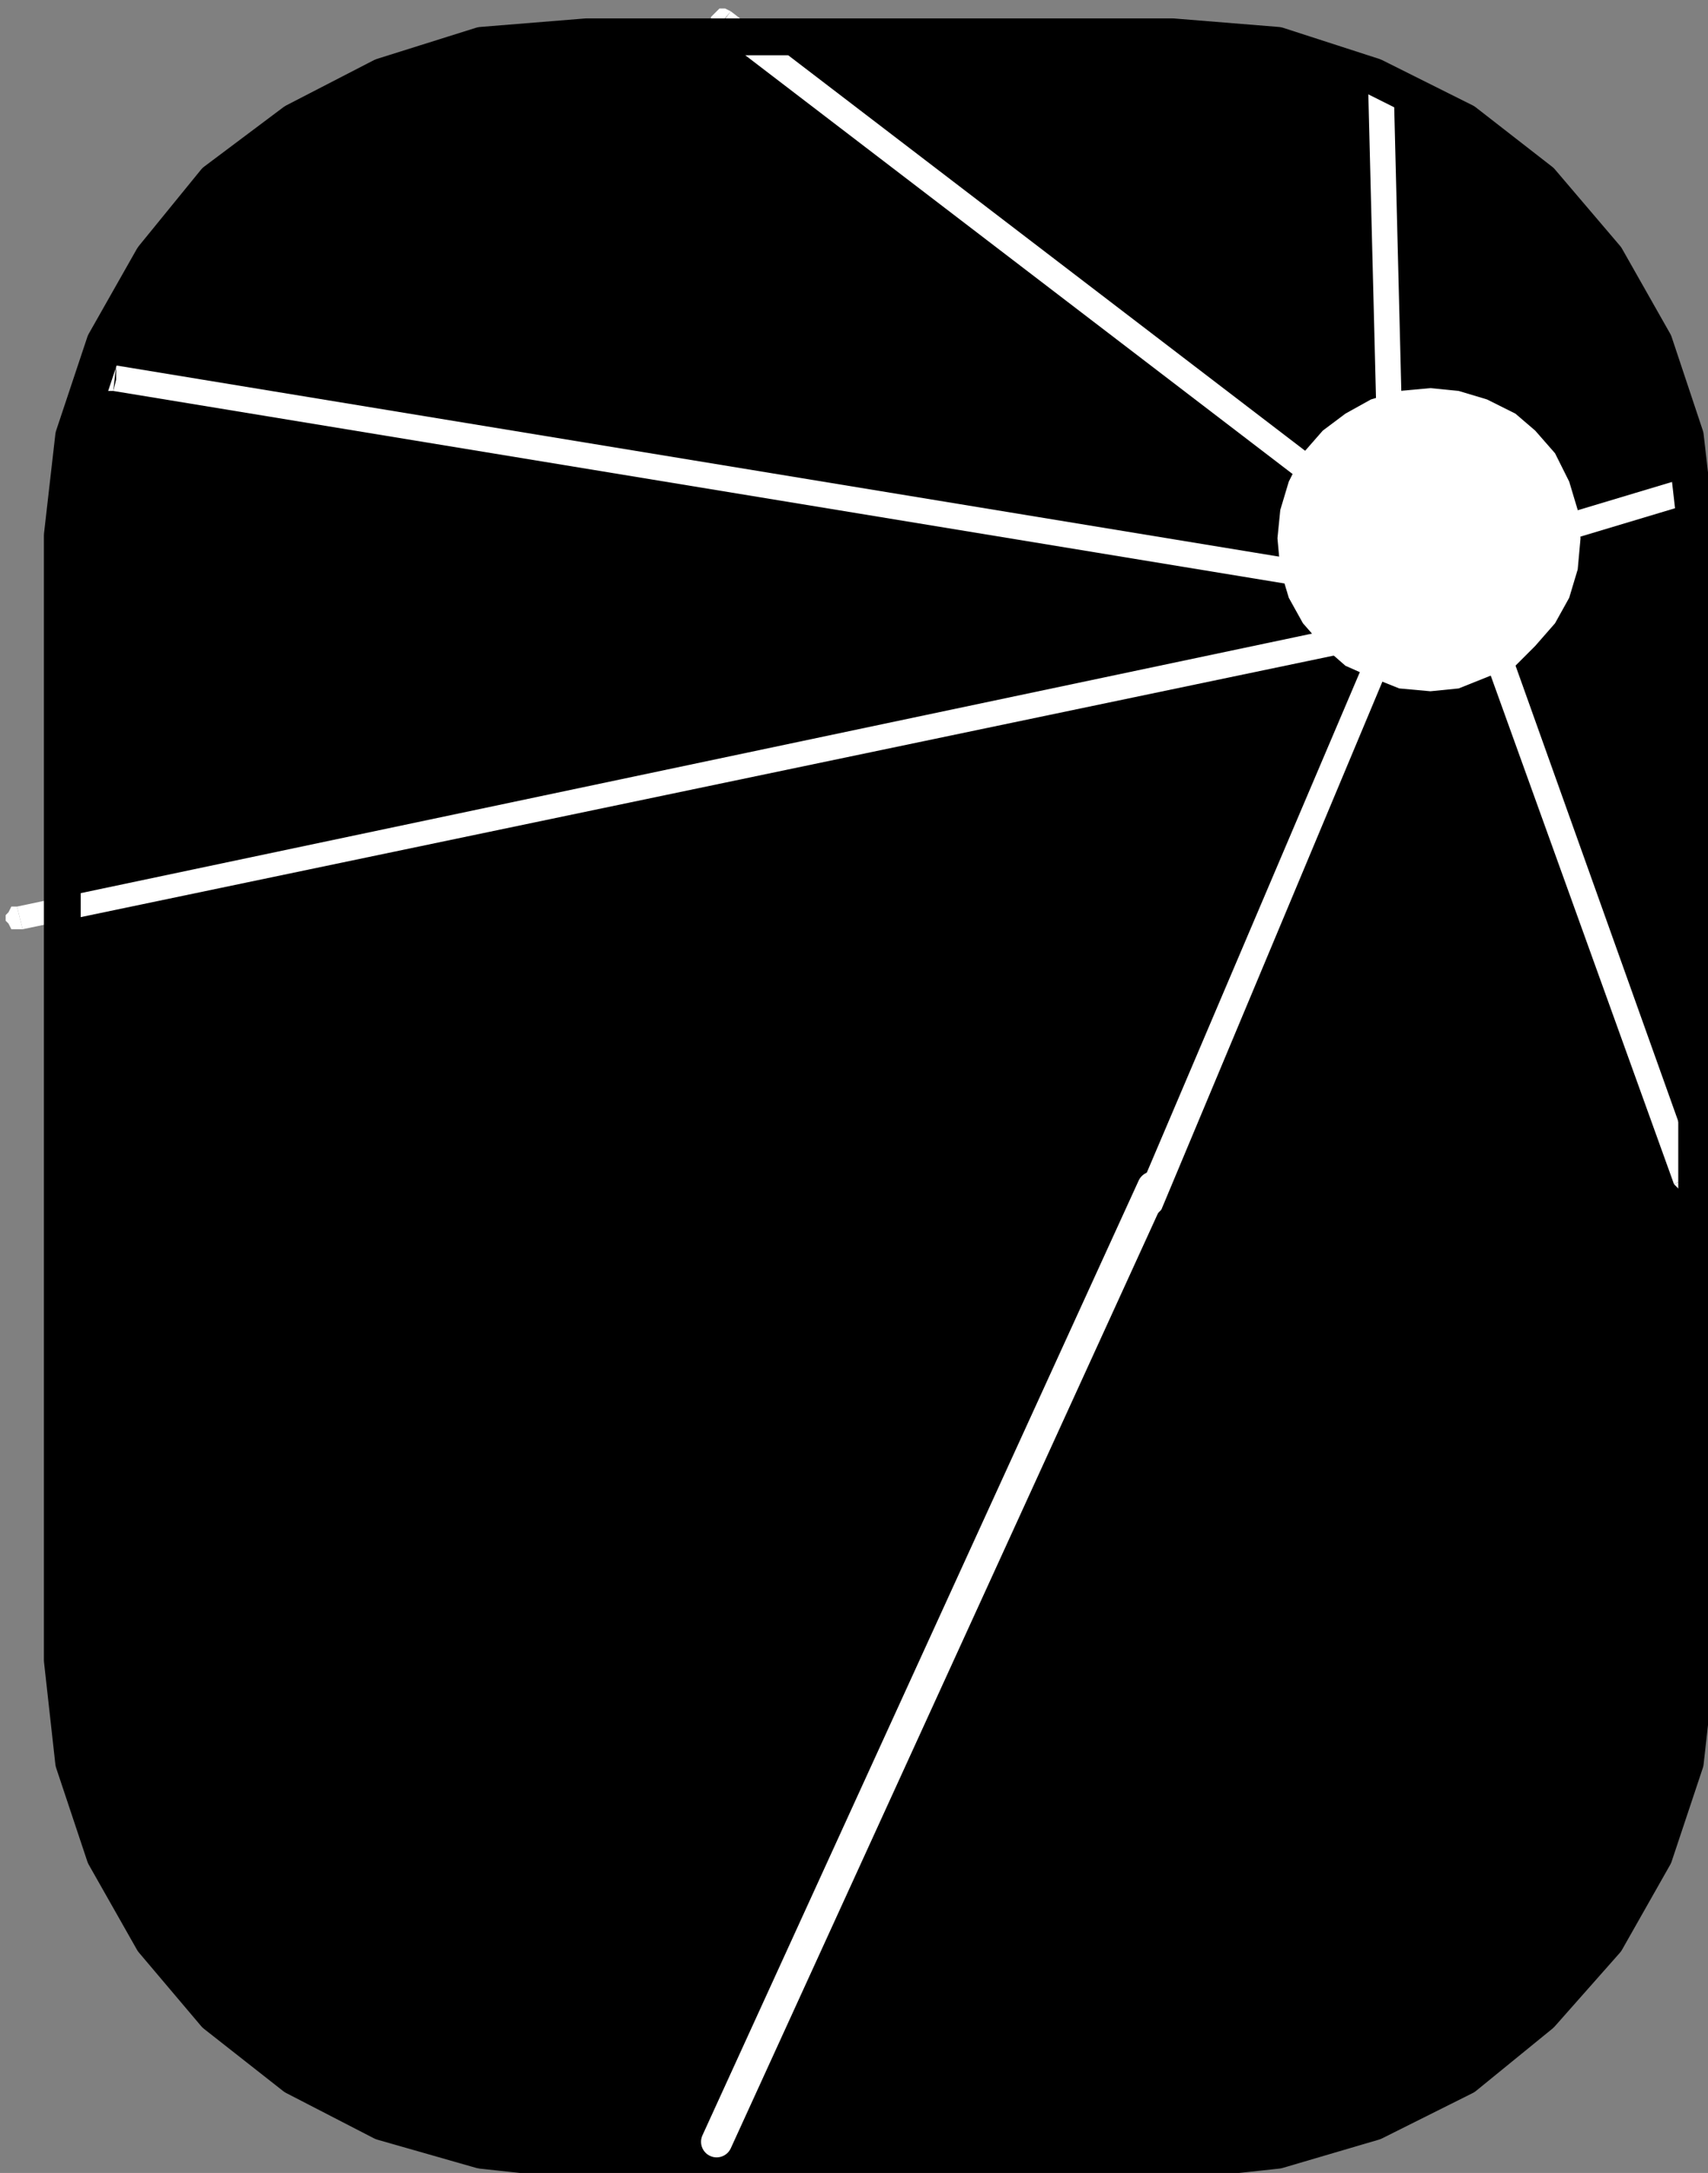
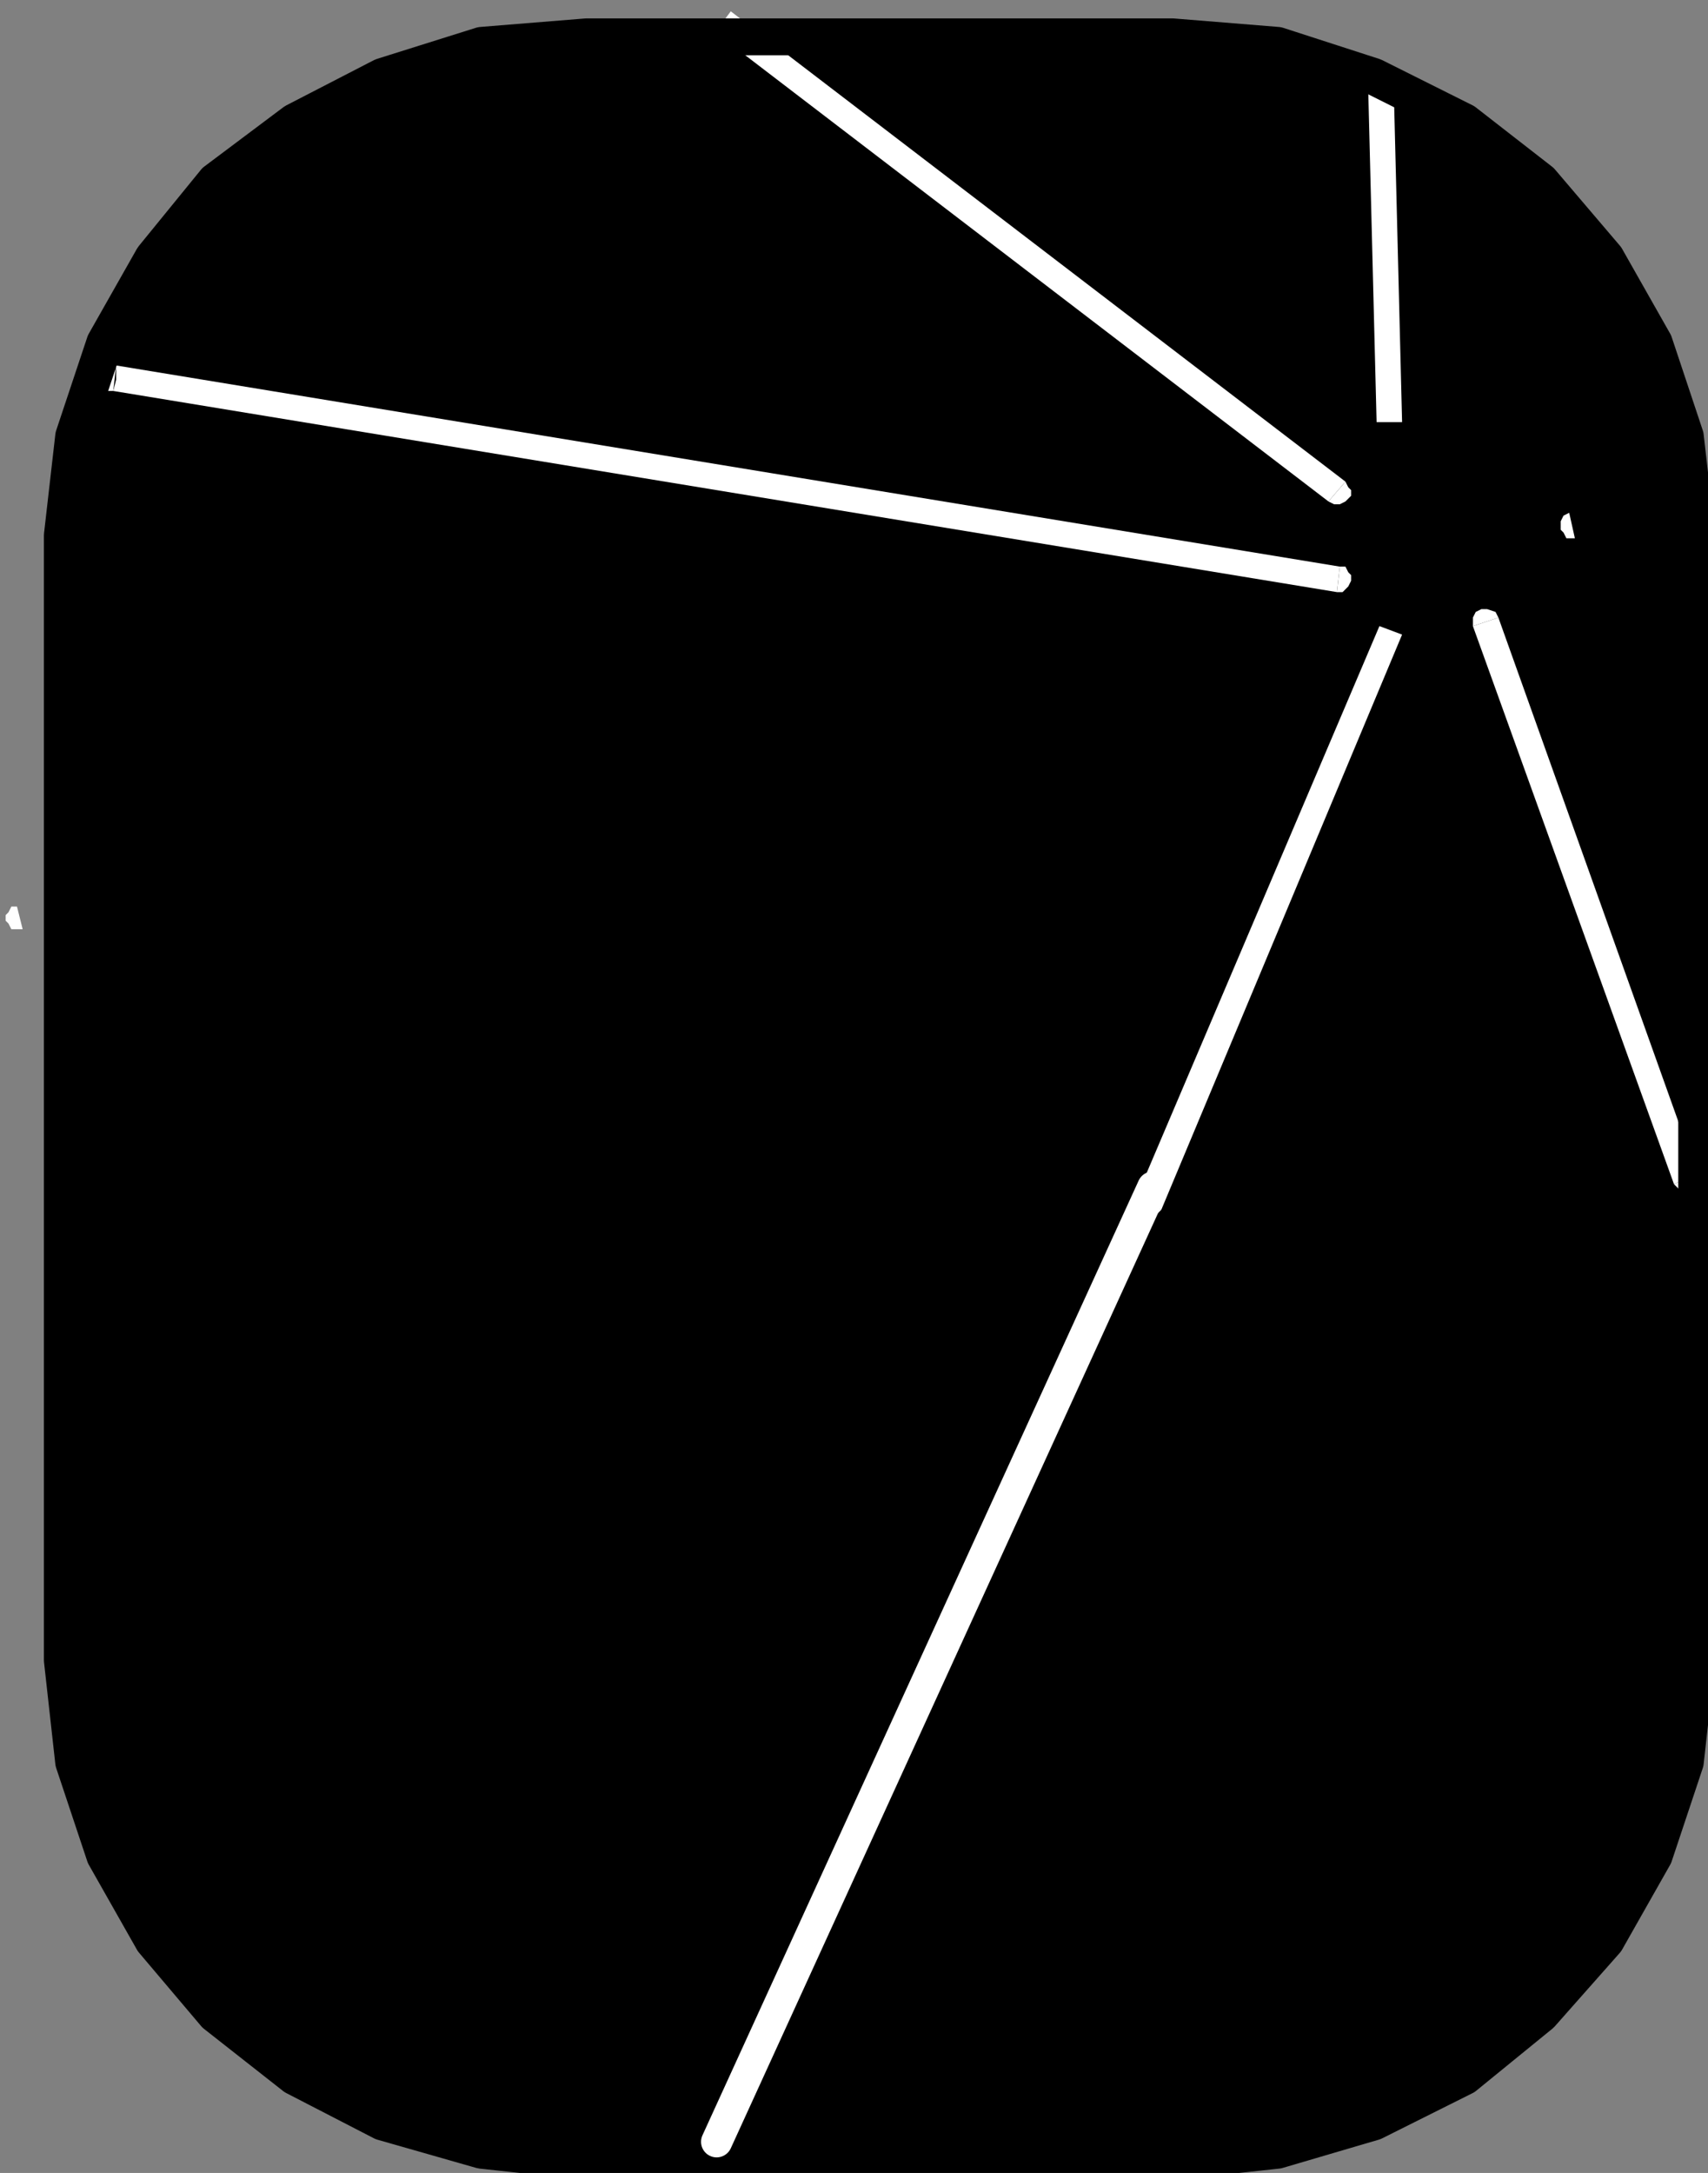
<svg xmlns="http://www.w3.org/2000/svg" xmlns:ns1="http://sodipodi.sourceforge.net/DTD/sodipodi-0.dtd" xmlns:ns2="http://www.inkscape.org/namespaces/inkscape" version="1.0" width="159.544mm" height="202.935mm" id="svg53" ns1:docname="BCKPN024.WMF">
  <rect width="100%" height="100%" fill="#808080" stroke="none" />
  <ns1:namedview pagecolor="#ffffff" bordercolor="#666666" borderopacity="1" objecttolerance="10" gridtolerance="10" guidetolerance="10" ns2:pageopacity="0" ns2:pageshadow="2" ns2:window-width="640" ns2:window-height="480" id="namedview55" />
  <defs id="defs3">
    <pattern id="WMFhbasepattern" patternUnits="userSpaceOnUse" width="6" height="6" x="0" y="0" />
  </defs>
  <path style="fill:none;stroke:none;" d="  M 0,0   L 602,0   L 602,766   L 0,766   z " id="path5" />
  <path style="fill:#000000;fill-rule:evenodd;fill-opacity:1;stroke:none;" d="  M 207,763   L 414,763   L 451,759   L 485,749   L 517,733   L 544,711   L 567,685   L 584,655   L 595,622   L 599,586   L 599,189   L 595,154   L 584,121   L 567,91   L 544,64   L 517,43   L 485,27   L 451,16   L 414,13   L 207,13   L 170,16   L 135,27   L 104,43   L 76,64   L 54,91   L 37,121   L 26,154   L 22,189   L 22,586   L 26,622   L 37,655   L 54,685   L 76,711   L 104,733   L 135,749   L 170,759   L 207,763  z " id="path7" />
-   <path style="fill:#ffffff;fill-rule:evenodd;fill-opacity:1;stroke:none;" d="  M 505,137   L 515,138   L 525,141   L 535,146   L 542,152   L 549,160   L 554,170   L 557,180   L 558,190   L 557,201   L 554,211   L 549,220   L 542,228   L 535,235   L 525,239   L 515,243   L 505,244   L 494,243   L 484,239   L 475,235   L 467,228   L 460,220   L 455,211   L 452,201   L 451,190   L 452,180   L 455,170   L 460,160   L 467,152   L 475,146   L 484,141   L 494,138   L 505,137  z " id="path9" />
-   <path style="fill:#ffffff;fill-rule:evenodd;fill-opacity:1;stroke:none;" d="  M 486,149   L 487,151   L 488,152   L 489,153   L 491,153   L 492,153   L 494,152   L 495,151   L 495,149   L 486,149  z " id="path11" />
  <path style="fill:#ffffff;fill-rule:evenodd;fill-opacity:1;stroke:none;" d="  M 488,29   L 483,30   L 486,149   L 495,149   L 492,29   L 488,29  z " id="path13" />
  <path style="fill:#ffffff;fill-rule:evenodd;fill-opacity:1;stroke:none;" d="  M 492,29   L 492,27   L 491,26   L 489,25   L 487,25   L 486,25   L 485,26   L 483,27   L 483,30   L 492,29  z " id="path15" />
  <path style="fill:#ffffff;fill-rule:evenodd;fill-opacity:1;stroke:none;" d="  M 469,177   L 471,178   L 473,178   L 475,177   L 476,176   L 477,175   L 477,173   L 476,172   L 475,170   L 469,177  z " id="path17" />
  <path style="fill:#ffffff;fill-rule:evenodd;fill-opacity:1;stroke:none;" d="  M 255,8   L 252,11   L 469,177   L 475,170   L 258,4   L 255,8  z " id="path19" />
-   <path style="fill:#ffffff;fill-rule:evenodd;fill-opacity:1;stroke:none;" d="  M 258,4   L 256,3   L 254,3   L 253,4   L 252,5   L 251,6   L 251,8   L 251,10   L 252,11   L 258,4  z " id="path21" />
  <path style="fill:#ffffff;fill-rule:evenodd;fill-opacity:1;stroke:none;" d="  M 472,209   L 474,209   L 475,208   L 476,207   L 477,205   L 477,203   L 476,202   L 475,200   L 473,200   L 472,209  z " id="path23" />
  <path style="fill:#ffffff;fill-rule:evenodd;fill-opacity:1;stroke:none;" d="  M 41,134   L 40,138   L 472,209   L 473,200   L 41,129   L 41,134  z " id="path25" />
  <path style="fill:#ffffff;fill-rule:evenodd;fill-opacity:1;stroke:none;" d="  M 41,129   L 39,129   L 38,130   L 37,131   L 36,133   L 36,135   L 37,136   L 38,138   L 40,138   L 41,129  z " id="path27" />
  <path style="fill:#ffffff;fill-rule:evenodd;fill-opacity:1;stroke:none;" d="  M 6,320   L 4,320   L 3,322   L 2,323   L 2,325   L 3,326   L 4,328   L 6,328   L 8,328   L 6,320  z " id="path29" />
-   <path style="fill:#ffffff;fill-rule:evenodd;fill-opacity:1;stroke:none;" d="  M 495,224   L 490,218   L 6,320   L 8,328   L 492,227   L 487,221   L 492,227   L 494,226   L 495,225   L 495,223   L 495,222   L 495,220   L 494,219   L 492,218   L 490,218   L 495,224  z " id="path31" />
  <path style="fill:#ffffff;fill-rule:evenodd;fill-opacity:1;stroke:none;" d="  M 405,425   L 410,427   L 495,224   L 487,221   L 401,423   L 405,425  z " id="path33" />
  <path style="fill:#ffffff;fill-rule:evenodd;fill-opacity:1;stroke:none;" d="  M 401,423   L 401,426   L 401,427   L 402,428   L 404,429   L 405,430   L 407,429   L 408,429   L 410,427   L 401,423  z " id="path35" />
-   <path style="fill:#ffffff;fill-rule:evenodd;fill-opacity:1;stroke:none;" d="  M 529,218   L 528,216   L 526,215   L 525,215   L 523,215   L 521,216   L 520,218   L 520,219   L 520,221   L 529,218  z " id="path37" />
+   <path style="fill:#ffffff;fill-rule:evenodd;fill-opacity:1;stroke:none;" d="  M 529,218   L 528,216   L 525,215   L 523,215   L 521,216   L 520,218   L 520,219   L 520,221   L 529,218  z " id="path37" />
  <path style="fill:#ffffff;fill-rule:evenodd;fill-opacity:1;stroke:none;" d="  M 595,416   L 599,414   L 529,218   L 520,221   L 591,418   L 595,416  z " id="path39" />
  <path style="fill:#ffffff;fill-rule:evenodd;fill-opacity:1;stroke:none;" d="  M 591,418   L 592,419   L 593,420   L 595,420   L 597,420   L 598,419   L 599,418   L 600,417   L 599,414   L 591,418  z " id="path41" />
  <path style="fill:#ffffff;fill-rule:evenodd;fill-opacity:1;stroke:none;" d="  M 554,181   L 552,182   L 551,184   L 551,185   L 551,187   L 552,188   L 553,190   L 554,190   L 556,190   L 554,181  z " id="path43" />
-   <path style="fill:#ffffff;fill-rule:evenodd;fill-opacity:1;stroke:none;" d="  M 595,174   L 594,169   L 554,181   L 556,190   L 596,178   L 595,174  z " id="path45" />
  <path style="fill:#ffffff;fill-rule:evenodd;fill-opacity:1;stroke:none;" d="  M 596,178   L 598,177   L 599,176   L 600,174   L 599,172   L 599,171   L 597,170   L 596,169   L 594,169   L 596,178  z " id="path47" />
  <path style="fill:none;stroke:#000000;stroke-width:13px;stroke-linecap:round;stroke-linejoin:round;stroke-miterlimit:4;stroke-dasharray:none;stroke-opacity:1;" d="  M 207,763   L 414,763   L 451,759   L 485,749   L 517,733   L 544,711   L 567,685   L 584,655   L 595,622   L 599,586   L 599,189   L 595,154   L 584,121   L 567,91   L 544,64   L 517,43   L 485,27   L 451,16   L 414,13   L 207,13   L 170,16   L 135,27   L 104,43   L 76,64   L 54,91   L 37,121   L 26,154   L 22,189   L 22,586   L 26,622   L 37,655   L 54,685   L 76,711   L 104,733   L 135,749   L 170,759   L 207,763  " id="path49" />
  <path style="fill:none;stroke:#ffffff;stroke-width:11px;stroke-linecap:round;stroke-linejoin:round;stroke-miterlimit:4;stroke-dasharray:none;stroke-opacity:1;" d="  M 407,419   L 253,756  " id="path51" />
</svg>